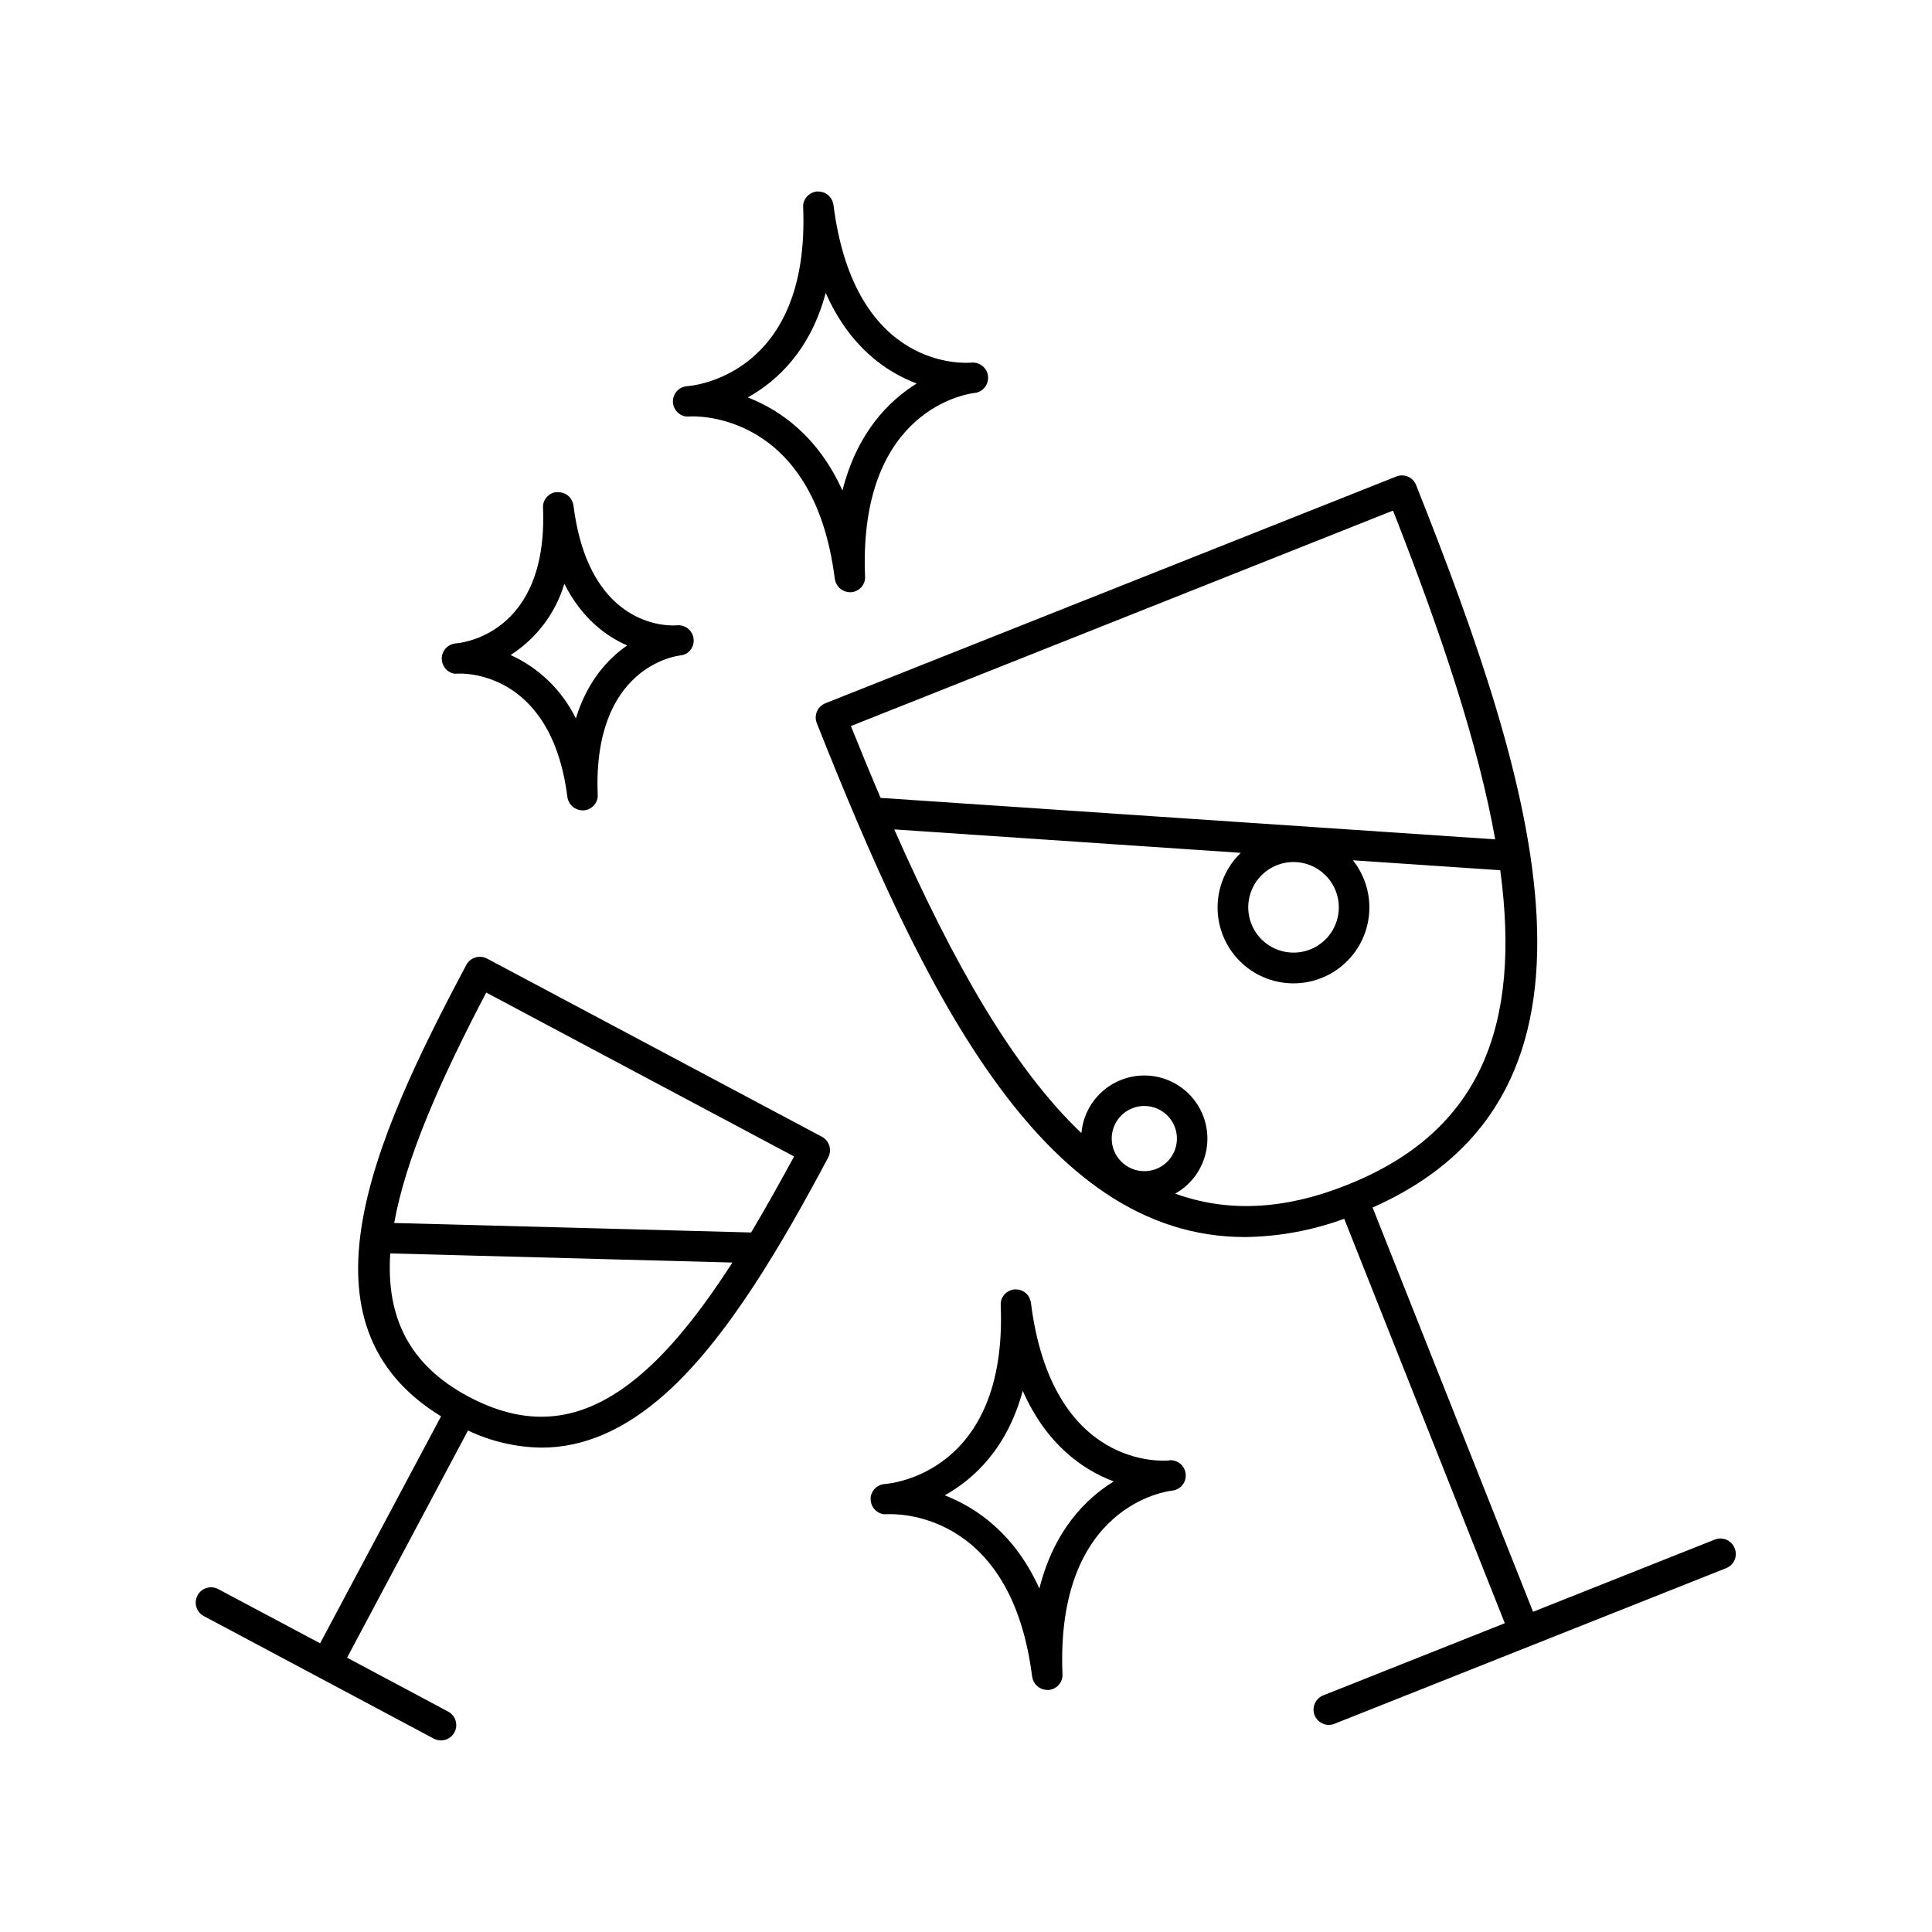
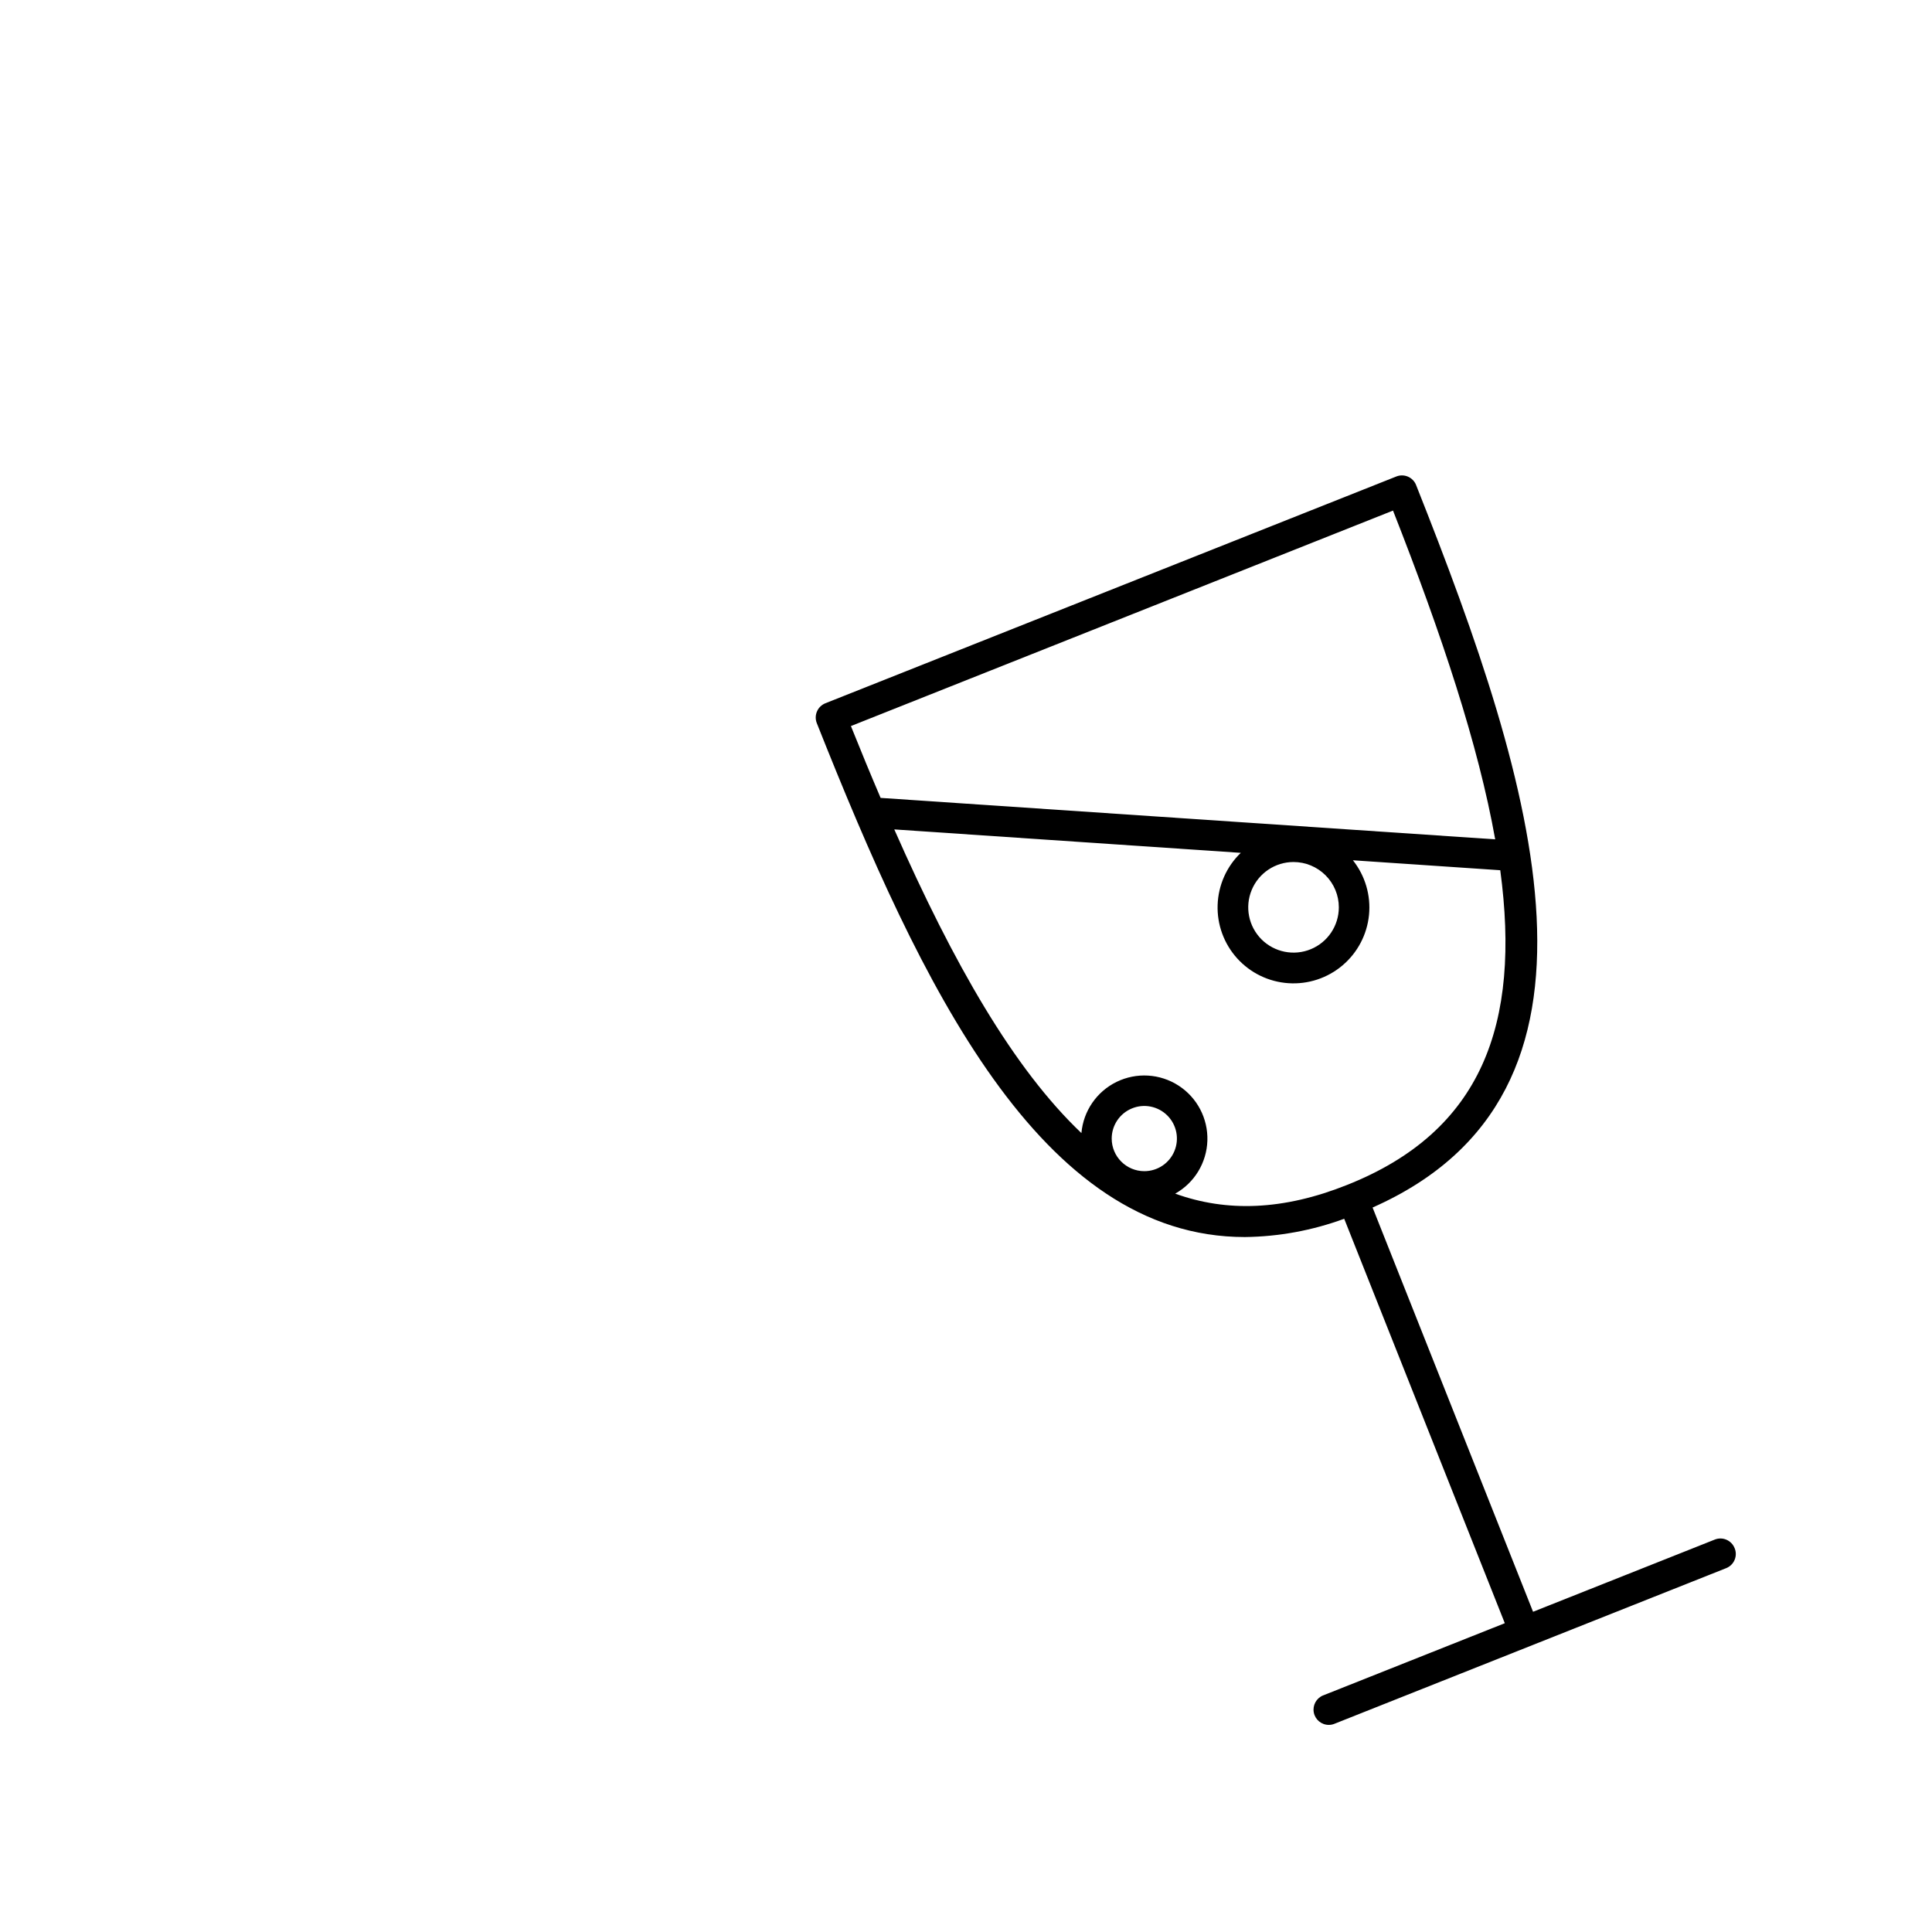
<svg xmlns="http://www.w3.org/2000/svg" fill="#000000" width="800px" height="800px" version="1.1" viewBox="144 144 512 512">
  <g>
-     <path d="m361.83 445.26-88.766-47.23c-1.977-1.047-4.426-0.297-5.481 1.672-25.172 47.301-46.25 95.371-6.699 119.64l-32.051 60.152-26.895-14.309c-0.949-0.543-2.082-0.68-3.137-0.379-1.055 0.305-1.941 1.023-2.457 1.992s-0.617 2.106-0.281 3.148c0.336 1.047 1.082 1.91 2.066 2.394l60.938 32.473h0.004c1.965 0.965 4.34 0.199 5.367-1.734 1.031-1.934 0.34-4.332-1.559-5.422l-26.895-14.355 32.039-60.203c6.094 2.898 12.738 4.445 19.484 4.539 11.266 0 22.148-4.762 32.867-14.316 16.473-14.699 31.047-39.902 43.129-62.621l-0.004-0.004c1.027-1.965 0.281-4.391-1.672-5.441zm-46.848 61.992c-15.223 13.578-30.09 15.742-46.789 6.887-15.891-8.453-21.875-21.195-20.773-37.973l90.676 2.422c-7.231 11.238-14.977 21.422-23.113 28.664zm28.062-36.633-94.582-2.512c3.039-16.895 11.938-37.324 24.395-61.066l81.582 43.434c-3.641 6.684-7.406 13.48-11.395 20.164z" />
    <path d="m603.69 554.28c-0.395-1.004-1.168-1.809-2.16-2.234-0.988-0.43-2.106-0.441-3.106-0.039l-48.148 19.129-42.527-107.13c68.652-30.414 43.426-111.19 11.531-191.46h0.004c-0.395-1-1.176-1.805-2.164-2.231-0.988-0.422-2.106-0.438-3.102-0.031l-151.29 60.09c-2.074 0.832-3.09 3.184-2.269 5.266 27.68 69.688 59.227 136.19 113.43 136.19 8.992-0.105 17.898-1.742 26.34-4.844l42.559 107.18-48.156 19.141v-0.004c-1.797 0.727-2.828 2.625-2.465 4.527 0.367 1.902 2.031 3.281 3.969 3.285 0.512 0.004 1.016-0.094 1.488-0.285l103.84-41.258h-0.004c1.004-0.398 1.805-1.184 2.223-2.18 0.422-0.996 0.426-2.117 0.012-3.113zm-90.527-274.97c12.988 33.031 22.633 62.199 27.078 87.125l-162.87-10.984c-2.625-6.141-5.246-12.488-7.871-19.039zm-14.359 105.17c-0.012 4.852-2.941 9.223-7.43 11.07-4.488 1.848-9.645 0.812-13.074-2.621-3.426-3.438-4.449-8.598-2.586-13.078 1.859-4.484 6.234-7.406 11.086-7.406 3.188 0.004 6.246 1.273 8.496 3.531 2.254 2.258 3.516 5.316 3.508 8.504zm-60.191 61.254c0-3.492 2.106-6.644 5.336-7.981 3.227-1.34 6.941-0.598 9.414 1.871 2.473 2.473 3.211 6.188 1.871 9.418-1.336 3.227-4.484 5.332-7.981 5.332-4.769-0.008-8.633-3.871-8.641-8.641zm16.828 14.594c5.113-2.871 8.348-8.211 8.527-14.07 0.18-5.859-2.719-11.387-7.644-14.566-4.926-3.184-11.156-3.551-16.426-0.977-5.266 2.578-8.801 7.723-9.312 13.562-17.977-17.082-33.852-44.812-49.594-80.473l91.828 6.211c-3.762 3.625-5.961 8.57-6.137 13.793-0.18 5.219 1.68 10.301 5.184 14.176 3.504 3.871 8.375 6.231 13.586 6.574 5.211 0.348 10.352-1.348 14.336-4.727 3.984-3.375 6.5-8.172 7.012-13.367 0.512-5.199-1.02-10.391-4.266-14.48l39.047 2.637c5.492 40.797-4.859 69.203-40.582 83.395-16.926 6.762-31.91 7.242-45.559 2.312z" />
-     <path d="m262.07 321.21c0.094 0.113 0.195 0.223 0.305 0.324 0.121 0.109 0.25 0.211 0.383 0.305l0.195 0.137h0.004c0.16 0.109 0.332 0.199 0.512 0.277l0.156 0.07v-0.004c0.176 0.066 0.355 0.121 0.543 0.16l0.215 0.051v-0.004c0.156 0.012 0.316 0.012 0.473 0 0.082 0.004 0.164 0.004 0.246 0h0.254c0.984-0.078 24.746-1.043 29 32.668 0.012 0.082 0.027 0.16 0.051 0.238 0 0.117 0.051 0.246 0.078 0.363 0.031 0.117 0.078 0.246 0.129 0.375s0.09 0.215 0.148 0.324h-0.004c0.117 0.219 0.246 0.426 0.387 0.629 0.082 0.105 0.172 0.207 0.266 0.305 0.074 0.086 0.152 0.168 0.234 0.246l0.316 0.254c0.09 0.059 0.168 0.137 0.266 0.195l0.375 0.188c0.098 0 0.188 0.109 0.285 0.148v0.004c0.148 0.055 0.305 0.102 0.461 0.137 0.082 0.027 0.168 0.051 0.254 0.07 0.254 0.051 0.512 0.078 0.77 0.078h0.52l0.207-0.051c0.148-0.016 0.293-0.051 0.434-0.098 0.129 0 0.234-0.078 0.355-0.117 0.117-0.039 0.254-0.109 0.375-0.176v-0.004c0.113-0.059 0.227-0.125 0.332-0.195l0.316-0.227c0.102-0.078 0.199-0.164 0.293-0.254l0.266-0.285c0.082-0.098 0.156-0.199 0.227-0.309 0.078-0.105 0.152-0.219 0.219-0.332l0.168-0.336 0.148-0.375c0-0.129 0.07-0.254 0.098-0.383 0.031-0.129 0.051-0.254 0.07-0.383h-0.004c0.012-0.137 0.012-0.277 0-0.414 0.004-0.082 0.004-0.164 0-0.246-1.336-33.848 20.852-36.742 21.836-36.852 0.277-0.027 0.551-0.09 0.816-0.176h0.07c0.227-0.074 0.449-0.172 0.656-0.285h0.062c1.641-0.961 2.394-2.93 1.812-4.742-0.582-1.809-2.34-2.973-4.234-2.797-0.926 0.098-23.211 1.801-27.434-31.734-0.016-0.086-0.035-0.172-0.059-0.254-0.02-0.117-0.043-0.23-0.078-0.344-0.055-0.188-0.117-0.367-0.199-0.543 0 0 0-0.07-0.051-0.098h0.004c-0.656-1.426-2.094-2.324-3.664-2.293h-0.727c-0.148 0.02-0.293 0.051-0.434 0.098-0.125 0.035-0.246 0.078-0.363 0.129l-0.363 0.156-0.344 0.207-0.305 0.215-0.305 0.277-0.246 0.266-0.246 0.324-0.207 0.316c-0.059 0.117-0.117 0.234-0.168 0.355-0.051 0.117-0.098 0.234-0.148 0.363s-0.07 0.254-0.098 0.383c-0.031 0.129-0.051 0.254-0.07 0.383-0.02 0.129 0 0.277 0 0.422v0.234c1.359 33.781-22.012 35.848-23.047 35.926l0.004 0.004c-2.227 0.145-3.918 2.055-3.789 4.281 0.047 0.801 0.336 1.57 0.824 2.203 0.051 0.078 0.105 0.152 0.168 0.219zm31.488-22.496c4.574 9.055 10.922 13.836 16.648 16.336-5.188 3.602-10.598 9.555-13.598 19.336-3.644-7.434-9.758-13.367-17.289-16.797 6.848-4.391 11.898-11.086 14.238-18.875z" />
-     <path d="m325.89 254.37h0.168-0.004c0.141 0.008 0.277 0.008 0.414 0h0.266c1.328-0.109 32.895-1.465 38.496 43.02 0.016 0.078 0.035 0.16 0.059 0.234 0.016 0.125 0.043 0.246 0.078 0.367 0 0.129 0.078 0.246 0.129 0.363 0.039 0.113 0.086 0.227 0.137 0.336 0.059 0.117 0.129 0.234 0.207 0.344 0.055 0.098 0.117 0.191 0.188 0.285 0.078 0.109 0.168 0.211 0.266 0.305 0.07 0.086 0.145 0.168 0.227 0.246 0.102 0.09 0.211 0.172 0.324 0.246 0.086 0.07 0.172 0.137 0.266 0.195 0.117 0.074 0.238 0.141 0.363 0.199 0.098 0.051 0.195 0.109 0.297 0.148l0.453 0.137 0.266 0.07v-0.004c0.25 0.051 0.508 0.078 0.766 0.078h0.484l0.215-0.051v0.004c0.145-0.023 0.293-0.055 0.434-0.098l0.355-0.129h-0.004c0.129-0.047 0.25-0.102 0.367-0.168 0.121-0.059 0.242-0.129 0.352-0.207 0.105-0.066 0.203-0.137 0.297-0.215 0.105-0.086 0.207-0.172 0.305-0.266l0.254-0.266 0.246-0.324c0.07-0.109 0.137-0.207 0.195-0.316 0.059-0.109 0.117-0.234 0.176-0.355 0.059-0.117 0.098-0.234 0.137-0.363 0.039-0.129 0.078-0.254 0.109-0.383 0.031-0.129 0-0.254 0.07-0.395 0.07-0.137 0-0.266 0-0.414v-0.234c-1.812-44.781 27.797-48.492 29.059-48.629h0.004c0.262-0.027 0.523-0.082 0.777-0.16l0.117-0.059c0.207-0.07 0.414-0.156 0.609-0.254 1.664-0.949 2.438-2.934 1.855-4.758-0.582-1.824-2.359-2.992-4.266-2.801-1.25 0.098-30.945 2.488-36.527-41.82-0.016-0.082-0.035-0.164-0.059-0.246 0-0.117 0-0.234-0.078-0.355-0.051-0.172-0.113-0.344-0.188-0.512-0.027-0.047-0.051-0.094-0.07-0.145-0.672-1.379-2.066-2.254-3.602-2.266h-0.531l-0.207 0.051-0.441 0.098-0.344 0.129-0.383 0.168-0.324 0.195c-0.109 0.074-0.215 0.152-0.316 0.238-0.102 0.078-0.203 0.164-0.297 0.254l-0.266 0.285-0.227 0.297c-0.078 0.109-0.148 0.227-0.215 0.344-0.062 0.109-0.117 0.219-0.168 0.332-0.059 0.121-0.109 0.246-0.148 0.375 0 0.129-0.07 0.246-0.098 0.375-0.031 0.129-0.055 0.262-0.066 0.395v0.414 0.234c1.801 44.672-29.391 47.312-30.719 47.398h-0.004c-2.07 0.129-3.703 1.801-3.789 3.875-0.082 2.07 1.414 3.871 3.465 4.164zm36.93-32.758c6.316 14.289 15.941 20.949 24.117 24.02-7.488 4.644-15.812 13.098-19.68 28.367-6.523-14.434-16.562-21.363-25.082-24.68 7.871-4.379 16.598-12.562 20.645-27.68z" />
-     <path d="m453.73 531.04c-1.27 0.098-30.945 2.519-36.527-41.809v-0.004c-0.016-0.086-0.035-0.172-0.059-0.254 0-0.109-0.051-0.227-0.078-0.336-0.055-0.191-0.125-0.379-0.207-0.559v-0.07c-0.668-1.418-2.102-2.316-3.672-2.301h-0.137c-0.062-0.008-0.125-0.008-0.188 0h-0.156l-0.207 0.051-0.441 0.098-0.355 0.129-0.363 0.168v-0.004c-0.121 0.059-0.238 0.129-0.348 0.207l-0.305 0.215-0.305 0.277c-0.09 0.082-0.172 0.168-0.246 0.266-0.086 0.102-0.168 0.203-0.246 0.312l-0.207 0.324c-0.062 0.117-0.117 0.234-0.164 0.355-0.059 0.113-0.109 0.234-0.148 0.355 0 0.129-0.07 0.254-0.098 0.395-0.035 0.125-0.059 0.254-0.07 0.383v0.414c-0.004 0.078-0.004 0.156 0 0.234 1.801 44.664-29.383 47.301-30.711 47.391-0.551 0.031-1.086 0.18-1.574 0.434l-0.09 0.059c-0.199 0.098-0.391 0.219-0.57 0.352l-0.156 0.148c-0.137 0.129-0.277 0.246-0.402 0.383v0.004c-0.059 0.07-0.113 0.145-0.16 0.223-0.109 0.129-0.207 0.262-0.293 0.406-0.051 0.09-0.094 0.188-0.129 0.285-0.074 0.137-0.141 0.277-0.195 0.422 0 0.109-0.059 0.234-0.09 0.344-0.031 0.109-0.078 0.285-0.098 0.434-0.02 0.148 0 0.277 0 0.414v0.383c0 0.109 0 0.215 0.059 0.324 0.012 0.148 0.035 0.297 0.066 0.445 0.035 0.109 0.074 0.219 0.121 0.324 0.043 0.141 0.102 0.277 0.168 0.414 0 0.09 0.098 0.168 0.137 0.246 0.039 0.078 0.176 0.285 0.277 0.422l0.137 0.156c0.121 0.145 0.254 0.285 0.391 0.414l0.117 0.09h0.004c0.16 0.133 0.332 0.254 0.512 0.363l0.109 0.059h-0.004c0.188 0.105 0.387 0.195 0.59 0.266l0.137 0.051h0.004c0.199 0.059 0.402 0.105 0.609 0.137h0.922c1.723-0.07 32.836-1.457 38.434 43.031h0.004c0.016 0.074 0.035 0.152 0.059 0.227 0.016 0.121 0.043 0.242 0.078 0.363 0 0.129 0.078 0.246 0.129 0.375 0.039 0.109 0.086 0.219 0.137 0.324 0.059 0.121 0.129 0.234 0.207 0.344 0.059 0.098 0.117 0.195 0.188 0.297v-0.004c0.082 0.109 0.172 0.211 0.266 0.305l0.227 0.234 0.316 0.254c0.098 0.07 0.176 0.137 0.277 0.195l0.363 0.195 0.297 0.137-0.004 0.008c0.148 0.059 0.301 0.102 0.453 0.141 0.086 0.027 0.176 0.051 0.266 0.066 0.254 0.051 0.508 0.078 0.766 0.078h0.504l0.215-0.051v0.004c0.148-0.027 0.293-0.062 0.434-0.109 0.117 0 0.234-0.078 0.355-0.117l0.375-0.168h-0.004c0.117-0.062 0.227-0.133 0.336-0.207 0.113-0.066 0.219-0.141 0.316-0.227l0.285-0.254c0.094-0.09 0.184-0.184 0.266-0.285 0.09-0.098 0.156-0.195 0.234-0.297 0.078-0.109 0.145-0.227 0.207-0.344 0.066-0.105 0.121-0.219 0.168-0.336 0.059-0.121 0.105-0.246 0.148-0.371s0.074-0.254 0.098-0.387c0-0.129 0.059-0.254 0.078-0.383s0-0.277 0-0.414v-0.234c-1.812-44.781 27.789-48.5 29.059-48.641h0.051-0.004c0.262-0.027 0.52-0.078 0.77-0.156l0.176-0.078c0.188-0.062 0.371-0.141 0.543-0.238l0.137-0.09v0.004c0.18-0.109 0.348-0.227 0.512-0.355 1.344-1.141 1.801-3.016 1.125-4.644-0.672-1.629-2.32-2.633-4.078-2.488zm-34.281 33.93c-6.523-14.434-16.551-21.371-25.074-24.688 7.871-4.41 16.57-12.586 20.664-27.699 6.316 14.289 15.941 20.941 24.117 24.008-7.539 4.652-15.863 13.105-19.711 28.375z" />
  </g>
</svg>